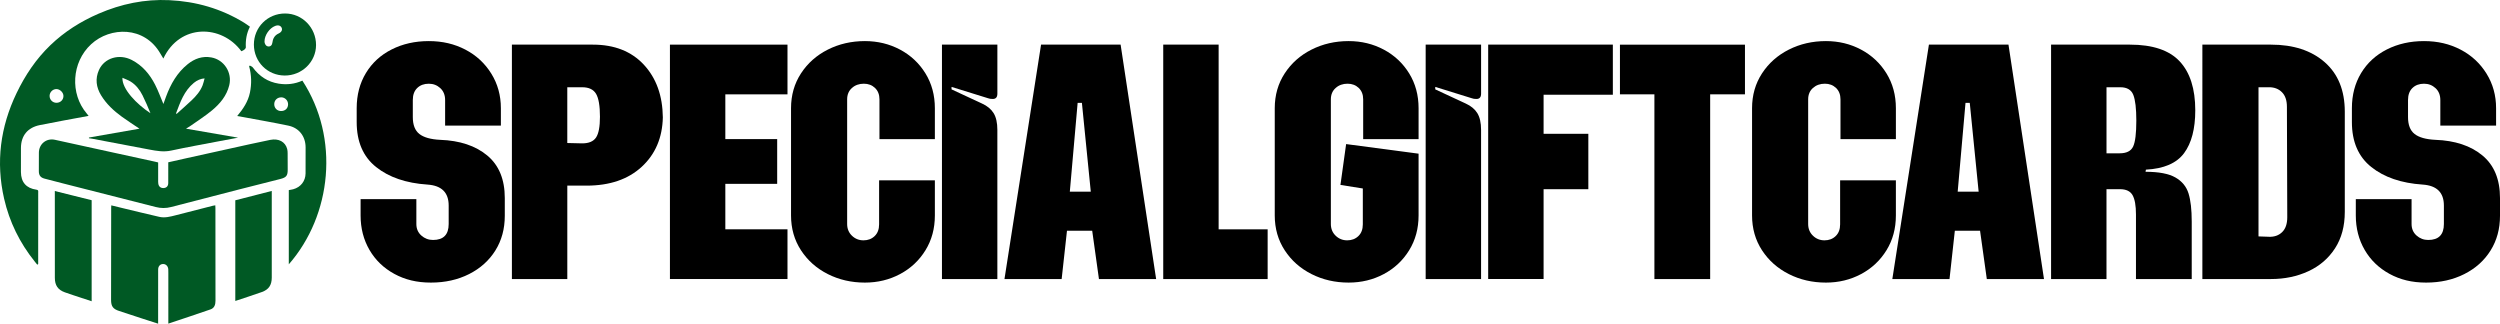
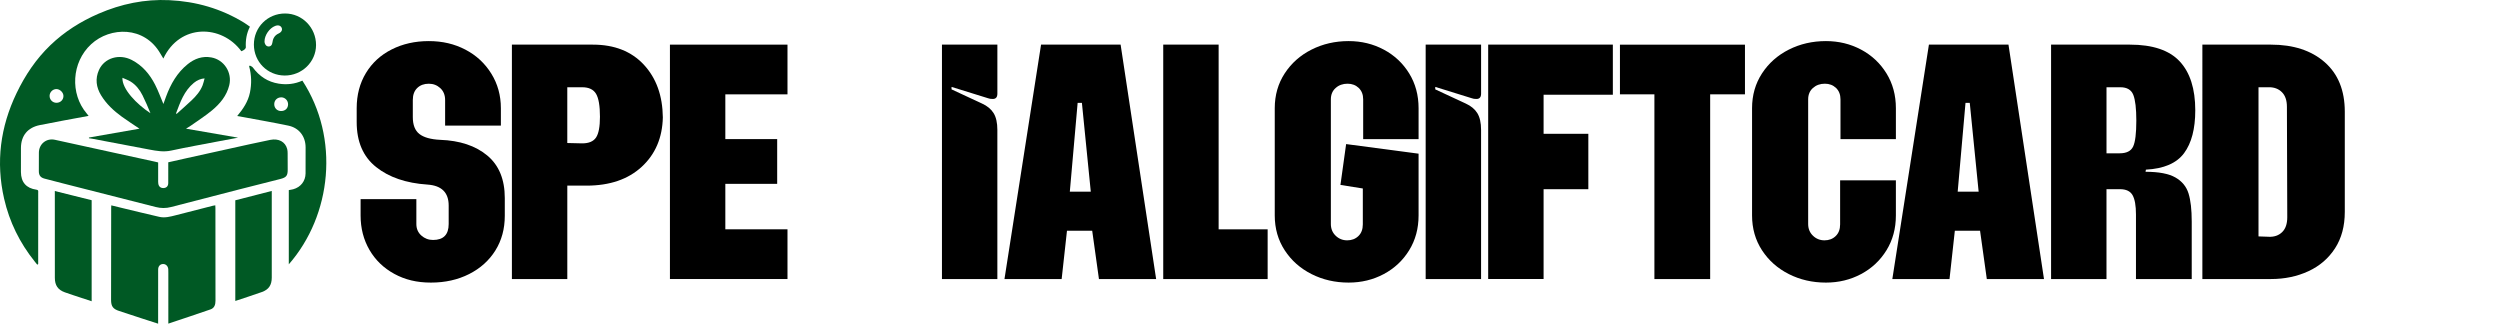
<svg xmlns="http://www.w3.org/2000/svg" id="Layer_2" data-name="Layer 2" width="2619.22" height="339.11" viewBox="0 0 2619.22 339.11">
  <defs>
    <style> .cls-1 { fill: #005924; } </style>
  </defs>
  <g id="Layer_1-2" data-name="Layer 1">
    <g>
      <path class="cls-1" d="m92.86,121.41c-8.99,1.66-17.57,3.21-26.13,4.82-8.38,1.58-16.76,3.15-25.12,4.85-12.6,2.57-19.55,11-19.66,23.81-.07,8.45-.07,16.89-.02,25.34.07,10.68,5.57,17.02,16.22,18.5,2.39.33,1.88,1.81,1.88,3.18,0,21.9-.01,43.8-.02,65.7,0,3.01,0,6.02,0,9.03-.33.22-.65.44-.98.67-.93-1.16-1.85-2.32-2.78-3.48-15.61-19.45-26.36-41.33-31.93-65.62-8.8-38.36-3.98-75.21,13.02-110.6,9-18.73,20.36-35.77,35.42-50.24,14.76-14.19,31.77-24.91,50.47-33.01C126.87,4.11,151.62-1.05,177.41.18c28,1.33,54.29,8.85,78.32,23.58,2.07,1.27,4.02,2.76,6.11,4.21-3.53,6.97-4.67,14.12-4.28,21.59.04.83-.88,1.9-1.63,2.53-.86.73-2.03,1.09-3.06,1.6-20.69-28.11-64.39-29.2-81.73,7.64-1.07-1.77-2.07-3.37-3.01-5.01-16.77-29.39-52.72-28.34-72.58-10.05-20.65,19.02-22.36,51.9-4.66,72.68.56.66,1.08,1.37,1.95,2.46Zm-33.69-13.72c4.2,0,7.39-3.17,7.3-7.22-.08-3.63-3.61-7.09-7.3-7.15-3.84-.07-7.16,3.18-7.21,7.06-.06,4.07,3.16,7.32,7.22,7.32Z" />
      <path class="cls-1" d="m165.7,170.2c0,6.12,0,12.19,0,18.26,0,1.37-.06,2.77.17,4.11.51,3.02,2.61,4.62,5.6,4.44,2.98-.18,4.77-1.98,4.8-5.18.07-7.16.02-14.32.02-21.79,6.4-1.44,12.68-2.88,18.96-4.27,22.21-4.92,44.42-9.84,66.63-14.73,7.09-1.56,14.18-3.09,21.3-4.5,8.77-1.74,15.71,2.01,17.7,9.53.4,1.49.45,3.1.47,4.66.06,5.6.02,11.2.07,16.79.05,6.4-1.31,8.36-7.6,9.97-14.52,3.74-29.09,7.33-43.62,11.06-23.64,6.06-47.28,12.13-70.89,18.33-5.49,1.44-10.8,1.38-16.25-.02-32.11-8.21-64.24-16.35-96.35-24.52-6.74-1.72-13.5-3.4-20.21-5.24-4.11-1.13-5.79-3.47-5.81-7.74-.03-6.48,0-12.96.05-19.44.07-9.04,7.8-15.4,16.71-13.49,19.64,4.21,39.24,8.59,58.85,12.89,15.23,3.34,30.47,6.64,45.7,9.97,1.13.25,2.25.54,3.69.89Z" />
      <path class="cls-1" d="m165.67,339.11c-5.39-1.73-10.5-3.36-15.6-5.02-8.39-2.74-16.76-5.51-25.15-8.25-6.48-2.12-8.55-4.8-8.55-11.63,0-32.31.06-64.62.11-96.92,0-.58.06-1.15.12-2.14,4.03.98,7.88,1.94,11.73,2.86,12.86,3.08,25.71,6.24,38.6,9.19,5.82,1.33,11.5-.23,17.12-1.66,13.01-3.32,26.01-6.66,39.01-9.99.75-.19,1.52-.27,2.51-.44.05,1.11.13,2.06.13,3.01.02,32.31.03,64.62.06,96.93,0,4.03-1.08,7.66-5.14,9.08-14.52,5.05-29.13,9.85-44.26,14.93,0-1.51,0-2.53,0-3.54,0-16.5.01-33,.01-49.49,0-1.28.01-2.56-.06-3.83-.18-3.34-2.53-5.69-5.55-5.6-2.95.08-5.05,2.34-5.06,5.69-.04,13.94-.03,27.89-.03,41.83,0,4.9,0,9.8,0,15.02Z" />
      <path class="cls-1" d="m146.1,134.82c-6.39-4.32-12.55-8.27-18.47-12.56-8.55-6.21-16.24-13.38-21.77-22.48-5.09-8.37-6.29-17.33-2.18-26.45,5.69-12.65,21.18-17.32,34.4-10.48,11.15,5.77,18.86,14.97,24.44,25.92,3.32,6.52,5.82,13.46,8.67,20.18.83-2.32,1.77-5.01,2.76-7.69,4.86-13.18,11.63-25.14,22.77-34.07,7.17-5.74,15.32-8.7,24.68-7.02,13.4,2.41,22.04,15.85,18.79,29.16-2.69,11.01-9.63,19.28-17.99,26.25-6.98,5.82-14.72,10.72-22.15,15.99-1.43,1.01-2.96,1.88-5.15,3.25,18.37,3.17,36.04,6.22,54.53,9.42-7.08,1.32-13.38,2.47-19.67,3.68-16.85,3.23-33.74,6.24-50.5,9.85-7.81,1.68-15.19.36-22.69-1.06-20.02-3.79-40.05-7.6-60.07-11.39-1.09-.21-2.2-.31-3.3-.46-.01-.25-.03-.51-.04-.76,17.5-3.06,35-6.13,52.96-9.27Zm38.33-16.03c.21.18.41.36.62.55,5.21-4.7,10.51-9.31,15.61-14.13,4.8-4.53,9.11-9.52,11.59-15.76.9-2.27,1.37-4.72,2.1-7.3-3.84.16-7.95,1.95-11.3,4.71-10.15,8.38-14.23,20.25-18.63,31.93Zm-56.16-37.3c-.58,11.69,14.85,27.61,29.35,37.13-2.58-6.32-5.22-12.62-8.28-18.71-2.94-5.83-6.9-10.99-12.55-14.49-2.56-1.58-5.49-2.56-8.52-3.93Z" />
      <path class="cls-1" d="m316.8,84.46c39.28,60.22,30.83,140.94-14.23,192.46v-77.76c1.43-.27,3.06-.47,4.63-.89,7.82-2.14,12.86-8.53,12.94-16.58.09-9.13.1-18.26.04-27.39-.08-11.45-6.82-20.32-18.07-22.68-15.63-3.27-31.39-5.98-47.09-8.92-2.01-.38-4.03-.7-6.52-1.14,6.27-7.46,11.4-15.12,13.34-24.51,1.91-9.28,1.68-18.46-.84-27.63.24-.25.48-.5.72-.75,1.06.65,2.44,1.05,3.12,1.98,6.82,9.3,15.74,15.18,27.19,16.99,8.51,1.34,16.79.43,24.79-3.18Zm-22.43,31.86c4.37.05,7.34-2.71,7.45-6.91.1-4-3.13-7.39-7.06-7.43-4.18-.04-7.36,2.95-7.43,7.01-.08,4.16,2.94,7.29,7.04,7.34Z" />
      <path class="cls-1" d="m57.44,200.13c13.26,3.31,25.95,6.48,38.59,9.63v105.86c-3.86-1.27-7.46-2.45-11.05-3.64-5.67-1.89-11.38-3.69-17.01-5.71-7.37-2.64-10.5-7.41-10.5-15.18.02-28.66-.02-57.33-.03-85.99,0-1.46,0-2.93,0-4.97Z" />
      <path class="cls-1" d="m246.52,209.85c12.59-3.23,25.2-6.46,38.2-9.8,0,1.34,0,2.29,0,3.24,0,29.17,0,58.34,0,87.51,0,7.74-3.07,12.54-10.26,15.11-9.13,3.26-18.38,6.21-27.94,9.41v-105.47Z" />
      <path class="cls-1" d="m298.71,14.14c17.93.01,32.43,14.8,32.41,33.05-.03,17.65-14.76,31.99-32.81,31.94-18.03-.04-32.27-14.31-32.31-32.37-.04-18.25,14.39-32.63,32.72-32.62Zm-21.58,29.11c-.04,2.87,1.63,5.2,3.87,5.41,2.5.24,4.06-1.23,4.49-4.51.55-4.2,2.5-7.25,6.45-9.08,3.06-1.42,4.17-3.82,3.13-6.01-1.13-2.37-3.72-3.07-6.85-1.85-5.97,2.32-10.99,9.59-11.09,16.04Z" />
    </g>
    <g>
      <path d="m413.14,286.95c-11.16-6.08-19.85-14.45-26.05-25.12-6.2-10.66-9.3-22.7-9.3-36.09v-17.12h58.42v26.05c0,4.96,1.73,8.99,5.21,12.09,3.47,3.1,7.56,4.65,12.28,4.65,10.91,0,16.37-5.58,16.37-16.74v-19.35c0-13.64-7.44-20.96-22.33-21.95-22.33-1.49-40.25-7.63-53.77-18.42-13.52-10.79-20.28-26.48-20.28-47.07v-14.51c0-13.89,3.22-26.17,9.67-36.84,6.45-10.66,15.44-18.91,26.98-24.74,11.53-5.83,24.49-8.74,38.88-8.74s26.91,2.98,38.33,8.93c11.41,5.95,20.47,14.33,27.16,25.12,6.7,10.79,10.05,22.88,10.05,36.28v18.23h-58.42v-26.79c0-5.21-1.67-9.36-5.02-12.46-3.35-3.1-7.38-4.65-12.09-4.65-4.96,0-8.99,1.49-12.09,4.47-3.1,2.98-4.65,7.2-4.65,12.65v17.86c0,8.19,2.29,14.08,6.88,17.67,4.59,3.6,11.84,5.65,21.77,6.14,20.59.74,37.02,6.2,49.3,16.37,12.28,10.17,18.42,25.06,18.42,44.65v18.6c0,13.65-3.29,25.74-9.86,36.28-6.58,10.55-15.76,18.79-27.53,24.74-11.78,5.95-25.12,8.93-40,8.93s-27.16-3.04-38.33-9.12Z" />
      <path d="m536.3,46.76h84.84c22.57,0,40.37,7.01,53.4,21.02,13.02,14.02,19.66,32.44,19.91,55.26-.5,21.34-7.88,38.58-22.14,51.72-14.27,13.15-33.55,19.72-57.86,19.72h-20.09v97.86h-58.05V46.76Zm73.67,103.44c6.94,0,11.78-2.05,14.51-6.14,2.73-4.09,4.09-11.35,4.09-21.77,0-11.41-1.37-19.41-4.09-24-2.73-4.59-7.57-6.88-14.51-6.88h-15.63v58.42l15.63.37Z" />
      <path d="m701.88,46.76h123.16v52.09h-65.12v46.88h54.32v46.88h-54.32v47.63h65.12v52.09h-123.16V46.76Z" />
-       <path d="m867.27,287.13c-11.78-5.95-21.15-14.26-28.09-24.93-6.95-10.66-10.42-22.82-10.42-36.46v-112.37c0-13.64,3.47-25.8,10.42-36.46,6.94-10.66,16.31-18.98,28.09-24.93,11.78-5.95,24.74-8.93,38.88-8.93,13.4,0,25.67,2.98,36.84,8.93,11.16,5.95,20.03,14.27,26.6,24.93,6.57,10.67,9.86,22.83,9.86,36.46v32.37h-58.05v-41.67c0-4.96-1.55-8.93-4.65-11.91-3.1-2.98-7.01-4.47-11.72-4.47-4.96,0-9.12,1.49-12.46,4.47s-5.02,6.95-5.02,11.91v130.6c0,4.96,1.67,9.06,5.02,12.28,3.35,3.23,7.38,4.84,12.09,4.84s8.62-1.49,11.72-4.47c3.1-2.98,4.65-7.07,4.65-12.28v-46.14h58.42v36.84c0,13.65-3.29,25.8-9.86,36.46-6.58,10.67-15.44,18.98-26.6,24.93-11.16,5.95-23.44,8.93-36.84,8.93-14.14,0-27.1-2.98-38.88-8.93Z" />
      <path d="m986.89,46.76h58.05v51.35c0,3.72-1.62,5.58-4.84,5.58-1.99,0-3.6-.24-4.84-.74l-38.33-11.91v2.6l32,14.88c5.45,2.48,9.49,5.83,12.09,10.05,2.6,4.22,3.91,10.05,3.91,17.49v156.28h-58.05V46.76Z" />
      <path d="m1090.71,46.76h83.35l37.21,245.58h-59.91l-7.07-50.6h-26.42l-5.58,50.6h-59.91l38.33-245.58Zm52.09,154.04l-9.3-93.02h-4.47l-8.19,93.02h21.95Z" />
      <path d="m1218.7,46.76h58.05v193.49h51.35v52.09h-109.39V46.76Z" />
      <path d="m1374.05,287.13c-11.78-5.95-21.15-14.26-28.09-24.93-6.95-10.66-10.42-22.82-10.42-36.46v-112.37c0-13.64,3.47-25.8,10.42-36.46,6.94-10.66,16.31-18.98,28.09-24.93,11.78-5.95,24.74-8.93,38.88-8.93,13.4,0,25.67,2.98,36.84,8.93,11.16,5.95,20.03,14.27,26.6,24.93,6.57,10.67,9.86,22.83,9.86,36.46v32.37h-58.05v-41.67c0-4.96-1.55-8.93-4.65-11.91-3.1-2.98-7.01-4.47-11.72-4.47-4.96,0-9.12,1.49-12.46,4.47s-5.02,6.95-5.02,11.91v130.6c0,4.96,1.67,9.06,5.02,12.28,3.35,3.23,7.38,4.84,12.09,4.84s8.62-1.49,11.72-4.47c3.1-2.98,4.65-7.07,4.65-12.28v-37.58l-23.44-3.72,5.95-42.79,75.91,10.05v64.74c0,13.65-3.29,25.8-9.86,36.46-6.58,10.67-15.44,18.98-26.6,24.93-11.16,5.95-23.44,8.93-36.84,8.93-14.14,0-27.1-2.98-38.88-8.93Z" />
      <path d="m1493.67,46.76h58.05v51.35c0,3.72-1.62,5.58-4.84,5.58-1.99,0-3.6-.24-4.84-.74l-38.33-11.91v2.6l32,14.88c5.45,2.48,9.49,5.83,12.09,10.05,2.6,4.22,3.91,10.05,3.91,17.49v156.28h-58.05V46.76Z" />
      <path d="m1559.16,46.76h130.6v52.46h-72.56v40.93h46.88v58.05h-46.88v94.14h-58.05V46.76Z" />
      <path d="m1733.29,98.86h-36.09v-52.09h130.98v52.09h-36.46v193.49h-58.42V98.86Z" />
      <path d="m1874.12,287.13c-11.78-5.95-21.15-14.26-28.09-24.93-6.95-10.66-10.42-22.82-10.42-36.46v-112.37c0-13.64,3.47-25.8,10.42-36.46,6.94-10.66,16.31-18.98,28.09-24.93,11.78-5.95,24.74-8.93,38.88-8.93,13.4,0,25.68,2.98,36.84,8.93,11.16,5.95,20.03,14.27,26.6,24.93,6.57,10.67,9.86,22.83,9.86,36.46v32.37h-58.05v-41.67c0-4.96-1.55-8.93-4.65-11.91-3.11-2.98-7.01-4.47-11.72-4.47-4.97,0-9.12,1.49-12.47,4.47s-5.02,6.95-5.02,11.91v130.6c0,4.96,1.67,9.06,5.02,12.28,3.35,3.23,7.38,4.84,12.09,4.84s8.62-1.49,11.72-4.47c3.1-2.98,4.65-7.07,4.65-12.28v-46.14h58.42v36.84c0,13.65-3.29,25.8-9.86,36.46-6.57,10.67-15.44,18.98-26.6,24.93-11.16,5.95-23.44,8.93-36.84,8.93-14.14,0-27.1-2.98-38.88-8.93Z" />
      <path d="m2020.91,46.76h83.35l37.21,245.58h-59.91l-7.07-50.6h-26.42l-5.58,50.6h-59.91l38.33-245.58Zm52.09,154.04l-9.3-93.02h-4.46l-8.19,93.02h21.95Z" />
      <path d="m2148.9,46.76h82.6c23.81,0,41.17,5.83,52.09,17.49,10.91,11.66,16.37,28.78,16.37,51.35,0,19.35-3.91,34.3-11.72,44.84-7.81,10.55-21.15,16.31-40,17.3l-.37,2.23c13.89,0,24.31,1.99,31.26,5.95,6.94,3.97,11.54,9.55,13.77,16.74,2.23,7.2,3.35,16.99,3.35,29.4v60.28h-58.42v-67.72c0-9.17-1.18-15.87-3.54-20.09-2.36-4.22-6.76-6.33-13.21-6.33h-14.14v94.14h-58.05V46.76Zm71.81,113.86c7.19,0,11.91-2.35,14.14-7.07,2.23-4.71,3.35-13.77,3.35-27.16,0-12.65-1.06-21.64-3.16-26.98-2.11-5.33-6.64-8-13.58-8h-14.51v69.21h13.77Z" />
      <path d="m2307.41,46.76h71.81c23.56,0,42.35,6.14,56.37,18.42,14.01,12.28,21.02,29.58,21.02,51.91v104.93c0,14.88-3.41,27.6-10.23,38.14-6.83,10.55-16.13,18.55-27.91,24-11.79,5.46-24.87,8.19-39.26,8.19h-71.81V46.76Zm69.58,201.3c5.7.25,10.35-1.36,13.95-4.84,3.59-3.47,5.4-8.68,5.4-15.63l-.37-115.72c0-6.7-1.74-11.78-5.21-15.26-3.48-3.47-7.94-5.21-13.4-5.21h-11.16v156.28l10.79.37Z" />
-       <path d="m2503.5,286.95c-11.16-6.08-19.85-14.45-26.05-25.12-6.2-10.66-9.3-22.7-9.3-36.09v-17.12h58.42v26.05c0,4.96,1.73,8.99,5.21,12.09,3.47,3.1,7.56,4.65,12.28,4.65,10.91,0,16.37-5.58,16.37-16.74v-19.35c0-13.64-7.44-20.96-22.33-21.95-22.33-1.49-40.25-7.63-53.77-18.42-13.52-10.79-20.28-26.48-20.28-47.07v-14.51c0-13.89,3.22-26.17,9.67-36.84,6.45-10.66,15.44-18.91,26.98-24.74,11.53-5.83,24.49-8.74,38.88-8.74s26.91,2.98,38.33,8.93c11.41,5.95,20.46,14.33,27.16,25.12,6.7,10.79,10.05,22.88,10.05,36.28v18.23h-58.42v-26.79c0-5.21-1.67-9.36-5.02-12.46-3.35-3.1-7.38-4.65-12.09-4.65-4.96,0-8.99,1.49-12.09,4.47-3.1,2.98-4.65,7.2-4.65,12.65v17.86c0,8.19,2.29,14.08,6.88,17.67,4.59,3.6,11.84,5.65,21.77,6.14,20.59.74,37.02,6.2,49.3,16.37,12.28,10.17,18.42,25.06,18.42,44.65v18.6c0,13.65-3.29,25.74-9.86,36.28-6.58,10.55-15.75,18.79-27.53,24.74-11.79,5.95-25.12,8.93-40,8.93s-27.16-3.04-38.33-9.12Z" />
    </g>
  </g>
</svg>